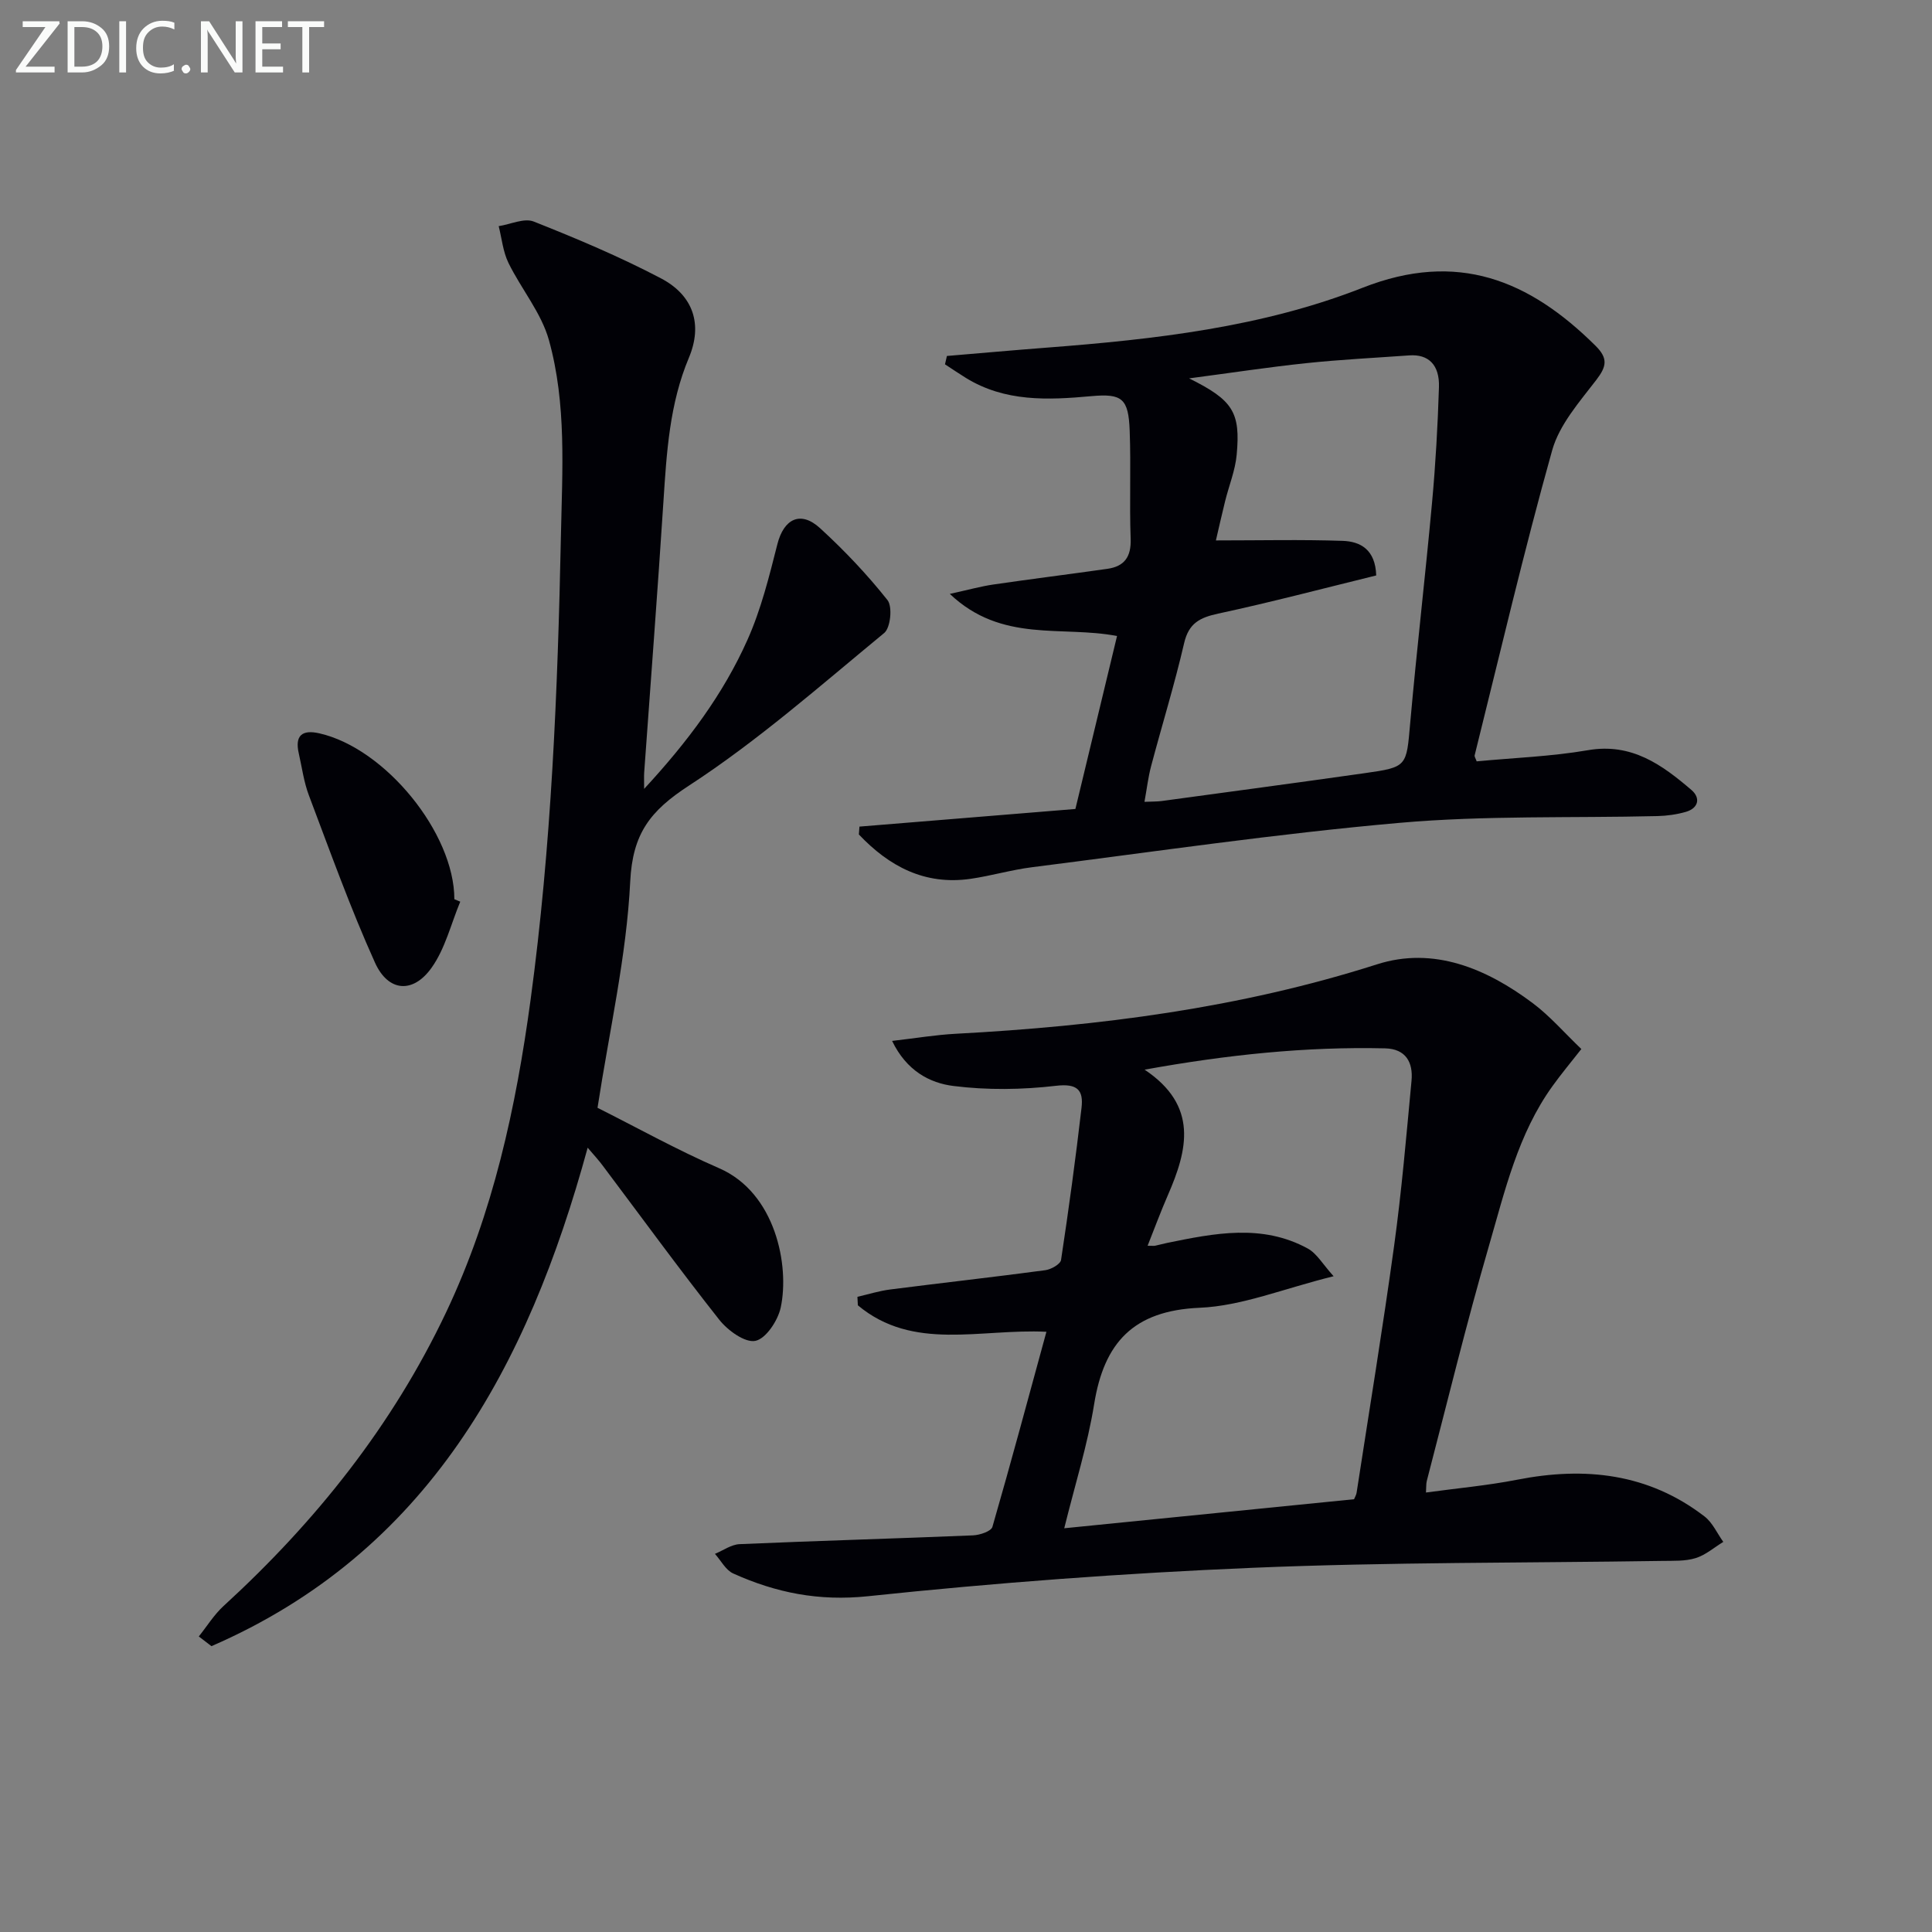
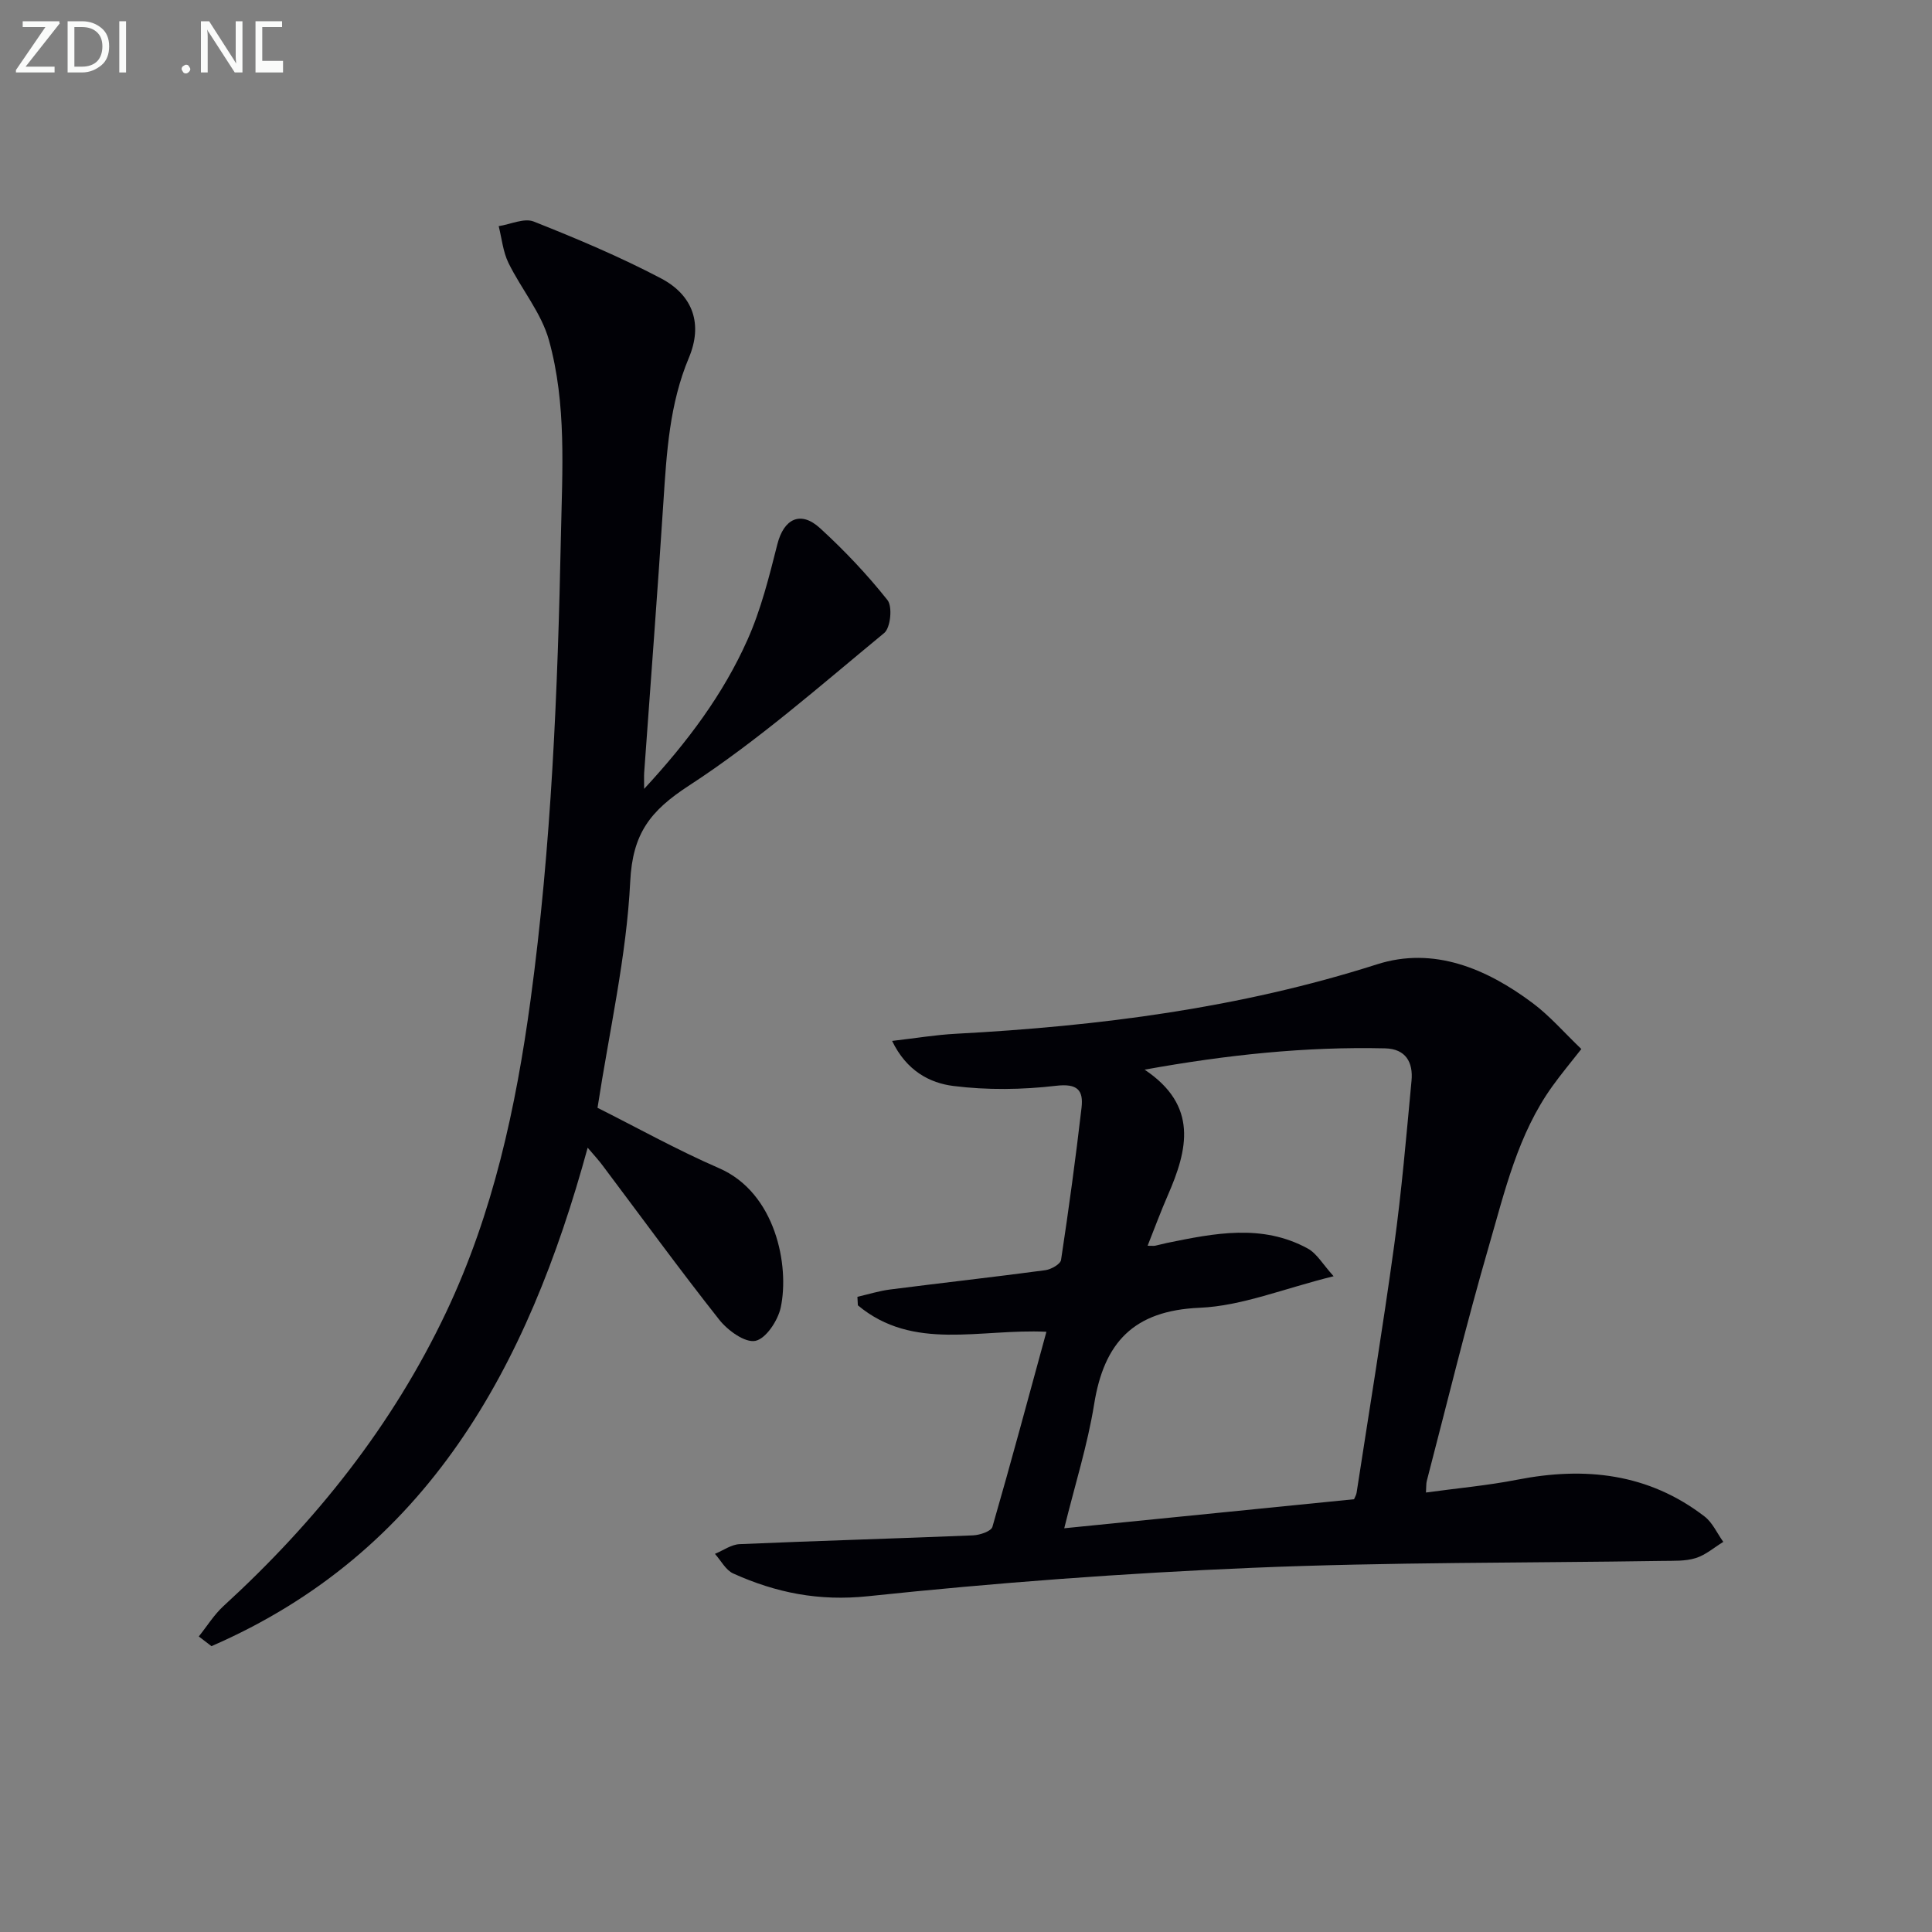
<svg xmlns="http://www.w3.org/2000/svg" enable-background="new 0 0 400 400" viewBox="0 0 400 400">
  <rect x="0" y="0" width="400" height="400" fill="#808080" stroke="none" />
  <path d="m216.65 275.73c-13.72-.68-27.57 4.1-39.04-5.48-.03-.59-.06-1.18-.09-1.76 2.27-.52 4.51-1.23 6.81-1.52 10.69-1.37 21.41-2.56 32.09-3.99 1.2-.16 3.13-1.25 3.26-2.13 1.59-10.47 3.02-20.98 4.24-31.5.42-3.63-.83-5.07-5.27-4.55-7.01.82-14.26.92-21.25.04-4.9-.61-9.71-3.13-12.7-9.33 4.86-.56 9.02-1.26 13.2-1.48 29.6-1.58 58.77-5.3 87.21-14.38 11.69-3.74 22.65.87 32.2 8.02 3.56 2.66 6.53 6.11 10.09 9.52-2.18 2.78-4.17 5.16-5.97 7.67-7.16 9.93-9.86 21.72-13.18 33.15-4.67 16.09-8.62 32.39-12.85 48.61-.15.59-.09 1.24-.17 2.39 6.49-.89 12.75-1.45 18.88-2.65 14.03-2.75 27.17-1.34 38.8 7.61 1.66 1.28 2.6 3.48 3.88 5.26-1.9 1.16-3.67 2.73-5.73 3.36-2.16.67-4.6.54-6.91.58-28.3.44-56.63.24-84.9 1.43-26.55 1.11-53.1 3.09-79.53 5.88-10.17 1.07-19.06-.71-27.92-4.71-1.55-.7-2.53-2.67-3.78-4.06 1.7-.7 3.37-1.93 5.09-2.01 16.11-.7 32.23-1.15 48.35-1.82 1.41-.06 3.74-.84 4.01-1.76 3.86-13.36 7.45-26.77 11.18-40.39zm63.69 34.67c.19-.46.46-.89.53-1.35 2.62-17.04 5.42-34.06 7.77-51.14 1.56-11.34 2.53-22.76 3.6-34.16.36-3.79-1.18-6.6-5.47-6.7-16.43-.38-32.68 1.32-49.79 4.41 11.17 7.48 8.92 16.58 4.81 26-1.47 3.37-2.75 6.83-4.19 10.46.92 0 1.26.05 1.58-.01.81-.16 1.61-.41 2.42-.57 9.82-2.01 19.7-4.01 29.15 1.15 1.89 1.03 3.12 3.27 5.36 5.74-10.4 2.57-19 6.16-27.75 6.53-13.7.59-19.78 7.21-21.83 19.96-1.35 8.39-3.94 16.58-6.19 25.69 20.72-2.09 40.32-4.05 60-6.01z" fill="#010106" />
  <path d="m121.67 237.62c-12.42 45.49-33.17 83.76-77.89 103.2-.87-.67-1.75-1.34-2.62-2.01 1.69-2.11 3.15-4.49 5.12-6.3 19.1-17.48 34.99-37.38 46.12-60.89 9.7-20.48 14.43-42.34 17.45-64.61 4.32-31.85 5.62-63.89 6.28-96 .28-13.67 1.2-27.35-2.48-40.59-1.58-5.67-5.74-10.59-8.39-16.01-1.12-2.31-1.37-5.04-2.01-7.59 2.44-.37 5.28-1.74 7.26-.95 8.93 3.54 17.83 7.29 26.32 11.75 6.76 3.55 8.68 9.57 5.8 16.44-4.02 9.57-4.61 19.61-5.27 29.73-1.21 18.73-2.65 37.45-3.99 56.17-.05.75-.01 1.52-.01 3.37 9.06-9.8 16.38-19.62 21.39-30.85 2.81-6.28 4.5-13.12 6.2-19.82 1.33-5.24 4.79-7.01 8.83-3.31 5.02 4.59 9.75 9.58 13.97 14.9 1.06 1.34.63 5.72-.68 6.8-13.22 10.89-26.15 22.31-40.44 31.61-8.04 5.23-11.66 9.93-12.15 19.85-.76 15.46-4.3 30.78-6.77 46.85 7.95 3.98 16.37 8.68 25.18 12.51 11.72 5.09 14.6 20.21 12.75 28.84-.58 2.69-3.06 6.46-5.25 6.9-2.15.44-5.73-2.16-7.48-4.38-8.25-10.44-16.08-21.2-24.08-31.84-.83-1.14-1.81-2.18-3.16-3.77z" fill="#010106" />
-   <path d="m196.05 73.7c6.91-.58 13.82-1.2 20.73-1.73 22.25-1.71 44.53-4.21 65.35-12.4 19.62-7.72 34.48-1.59 48.2 12.01 2.63 2.61 2.32 4.28.16 7.09-3.49 4.55-7.64 9.25-9.13 14.56-5.86 20.91-10.8 42.08-16.05 63.16-.06.26.19.6.42 1.24 7.63-.73 15.42-1 23.04-2.31 9.03-1.56 15.33 3.01 21.44 8.25 1.89 1.62 1.48 3.75-1.18 4.52-1.88.54-3.9.82-5.86.87-17.8.43-35.69-.16-53.39 1.4-25.45 2.24-50.76 5.98-76.12 9.19-4.27.54-8.44 1.78-12.7 2.4-9.54 1.38-16.91-2.61-23.14-9.18.04-.54.08-1.09.12-1.63 14.62-1.19 29.23-2.39 44.71-3.65 2.79-11.59 5.68-23.6 8.62-35.81-11.46-2.21-23.87 1.5-34.62-8.72 3.87-.85 6.41-1.56 8.99-1.94 7.87-1.15 15.76-2.13 23.63-3.25 3.53-.5 4.95-2.49 4.82-6.21-.27-7.45.08-14.93-.2-22.38-.25-6.67-1.54-7.74-7.95-7.16-9 .82-17.88 1.22-26-3.8-1.45-.9-2.86-1.86-4.29-2.79.12-.57.26-1.15.4-1.73zm88.88 45.44c-10.88 2.67-21.74 5.54-32.71 7.9-3.8.82-6.1 1.97-7.06 6.12-1.98 8.56-4.59 16.98-6.84 25.48-.61 2.3-.88 4.69-1.37 7.37 1.64-.07 2.62-.04 3.58-.17 13.97-1.9 27.95-3.77 41.91-5.75 8.96-1.27 8.73-1.36 9.53-10.43 1.35-15.21 3.13-30.39 4.52-45.6.73-7.94 1.18-15.92 1.43-23.9.15-4.66-2.2-6.86-6.14-6.58-7.12.51-14.25.86-21.35 1.61-7.73.81-15.43 1.99-24.24 3.15 9.08 4.5 10.67 6.99 9.85 15.83-.3 3.25-1.61 6.41-2.4 9.62-.7 2.81-1.32 5.63-1.9 8.1 9.14 0 17.71-.2 26.27.09 3.63.13 6.75 1.78 6.92 7.16z" fill="#010106" />
-   <path d="m95.29 186.68c-1.92 4.61-3.12 9.74-5.95 13.7-3.84 5.38-8.96 4.99-11.7-1.07-5.1-11.29-9.29-23.01-13.68-34.62-1.05-2.77-1.44-5.79-2.1-8.7-.85-3.7.67-4.98 4.26-4.16 13.64 3.09 27.95 20.66 27.95 34.34.4.18.81.35 1.22.51z" fill="#010106" />
  <g fill="#fafbfa">
    <path d="m12.4 4.8-7.1 9h6v1.2h-8v-.5l6.1-8.9h-4.7v-1.2h7.6v.4z" />
    <path d="m14 14v-9.6h3c1.6 0 2.9.5 4 1.4s1.6 2.2 1.6 3.8-.5 3-1.6 3.9-2.4 1.5-4 1.5h-3zm1.4-8.4v8.2h1.6c1.3 0 2.4-.4 3.1-1.1s1.1-1.8 1.1-3.1-.4-2.3-1.2-3-1.8-1-3.1-1z" />
    <path d="m26.1 4.4v10.6h-1.4v-10.6z" />
-     <path d="m36.1 14.6c-.8.4-1.8.6-2.9.6-1.5 0-2.7-.5-3.6-1.4s-1.4-2.2-1.4-3.8c0-1.7.5-3.1 1.5-4.1s2.3-1.6 3.9-1.6c1 0 1.8.1 2.5.4v1.4c-.8-.4-1.6-.6-2.5-.6-1.2 0-2.1.4-2.9 1.2s-1.1 1.8-1.1 3.2c0 1.3.3 2.3 1 3s1.6 1.1 2.7 1.1c1 0 2-.2 2.7-.7v1.3z" />
    <path d="m37.6 14.3c0-.2.1-.5.3-.6s.4-.3.6-.3c.3 0 .5.1.6.3s.3.4.3.6-.1.4-.3.6-.4.3-.6.3c-.3 0-.5-.1-.6-.3s-.3-.4-.3-.6z" />
    <path d="m50.2 15h-1.6l-5.3-8.2c-.2-.2-.3-.5-.4-.7 0 .2.1.7.1 1.5v7.4h-1.4v-10.6h1.7l5.2 8.1c.2.4.4.6.4.7 0-.3-.1-.8-.1-1.5v-7.3h1.4z" />
-     <path d="m58.6 15h-5.7v-10.6h5.5v1.2h-4.1v3.4h3.8v1.2h-3.8v3.6h4.3z" />
-     <path d="m67.1 5.6h-3.1v9.4h-1.4v-9.4h-3v-1.2h7.5z" />
+     <path d="m58.6 15h-5.7v-10.6h5.5v1.2h-4.1v3.4h3.8h-3.8v3.6h4.3z" />
  </g>
</svg>